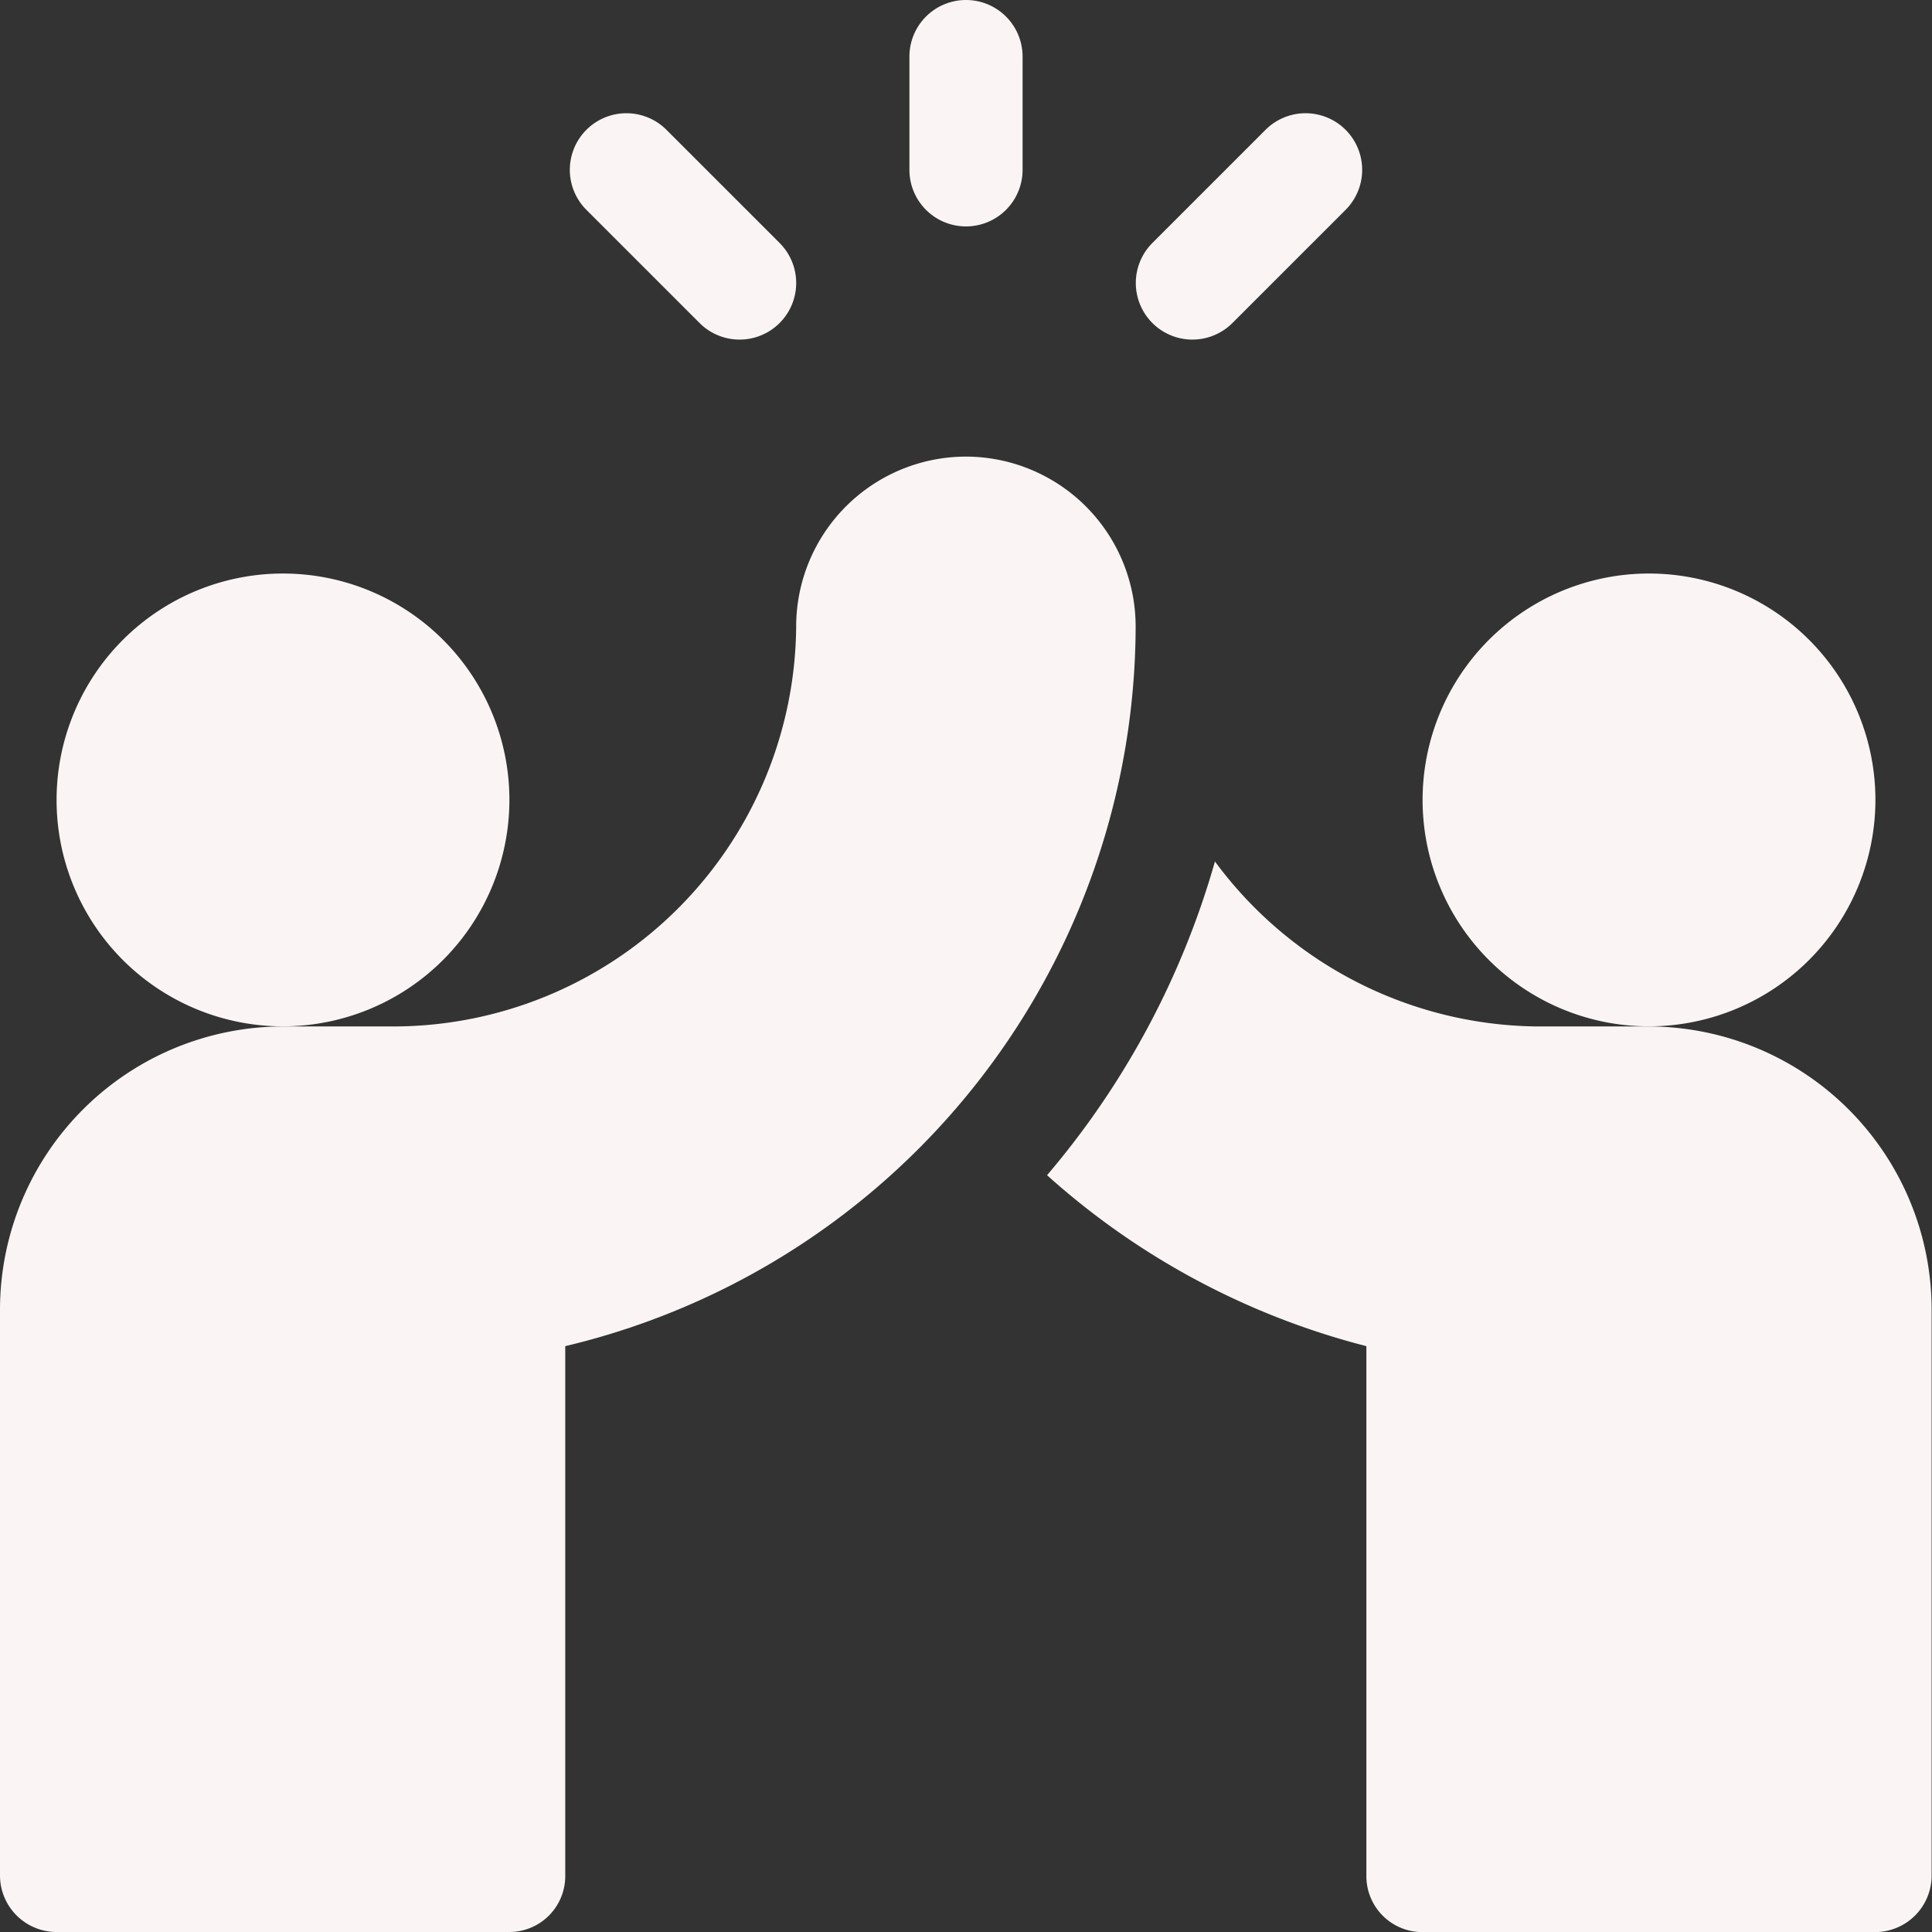
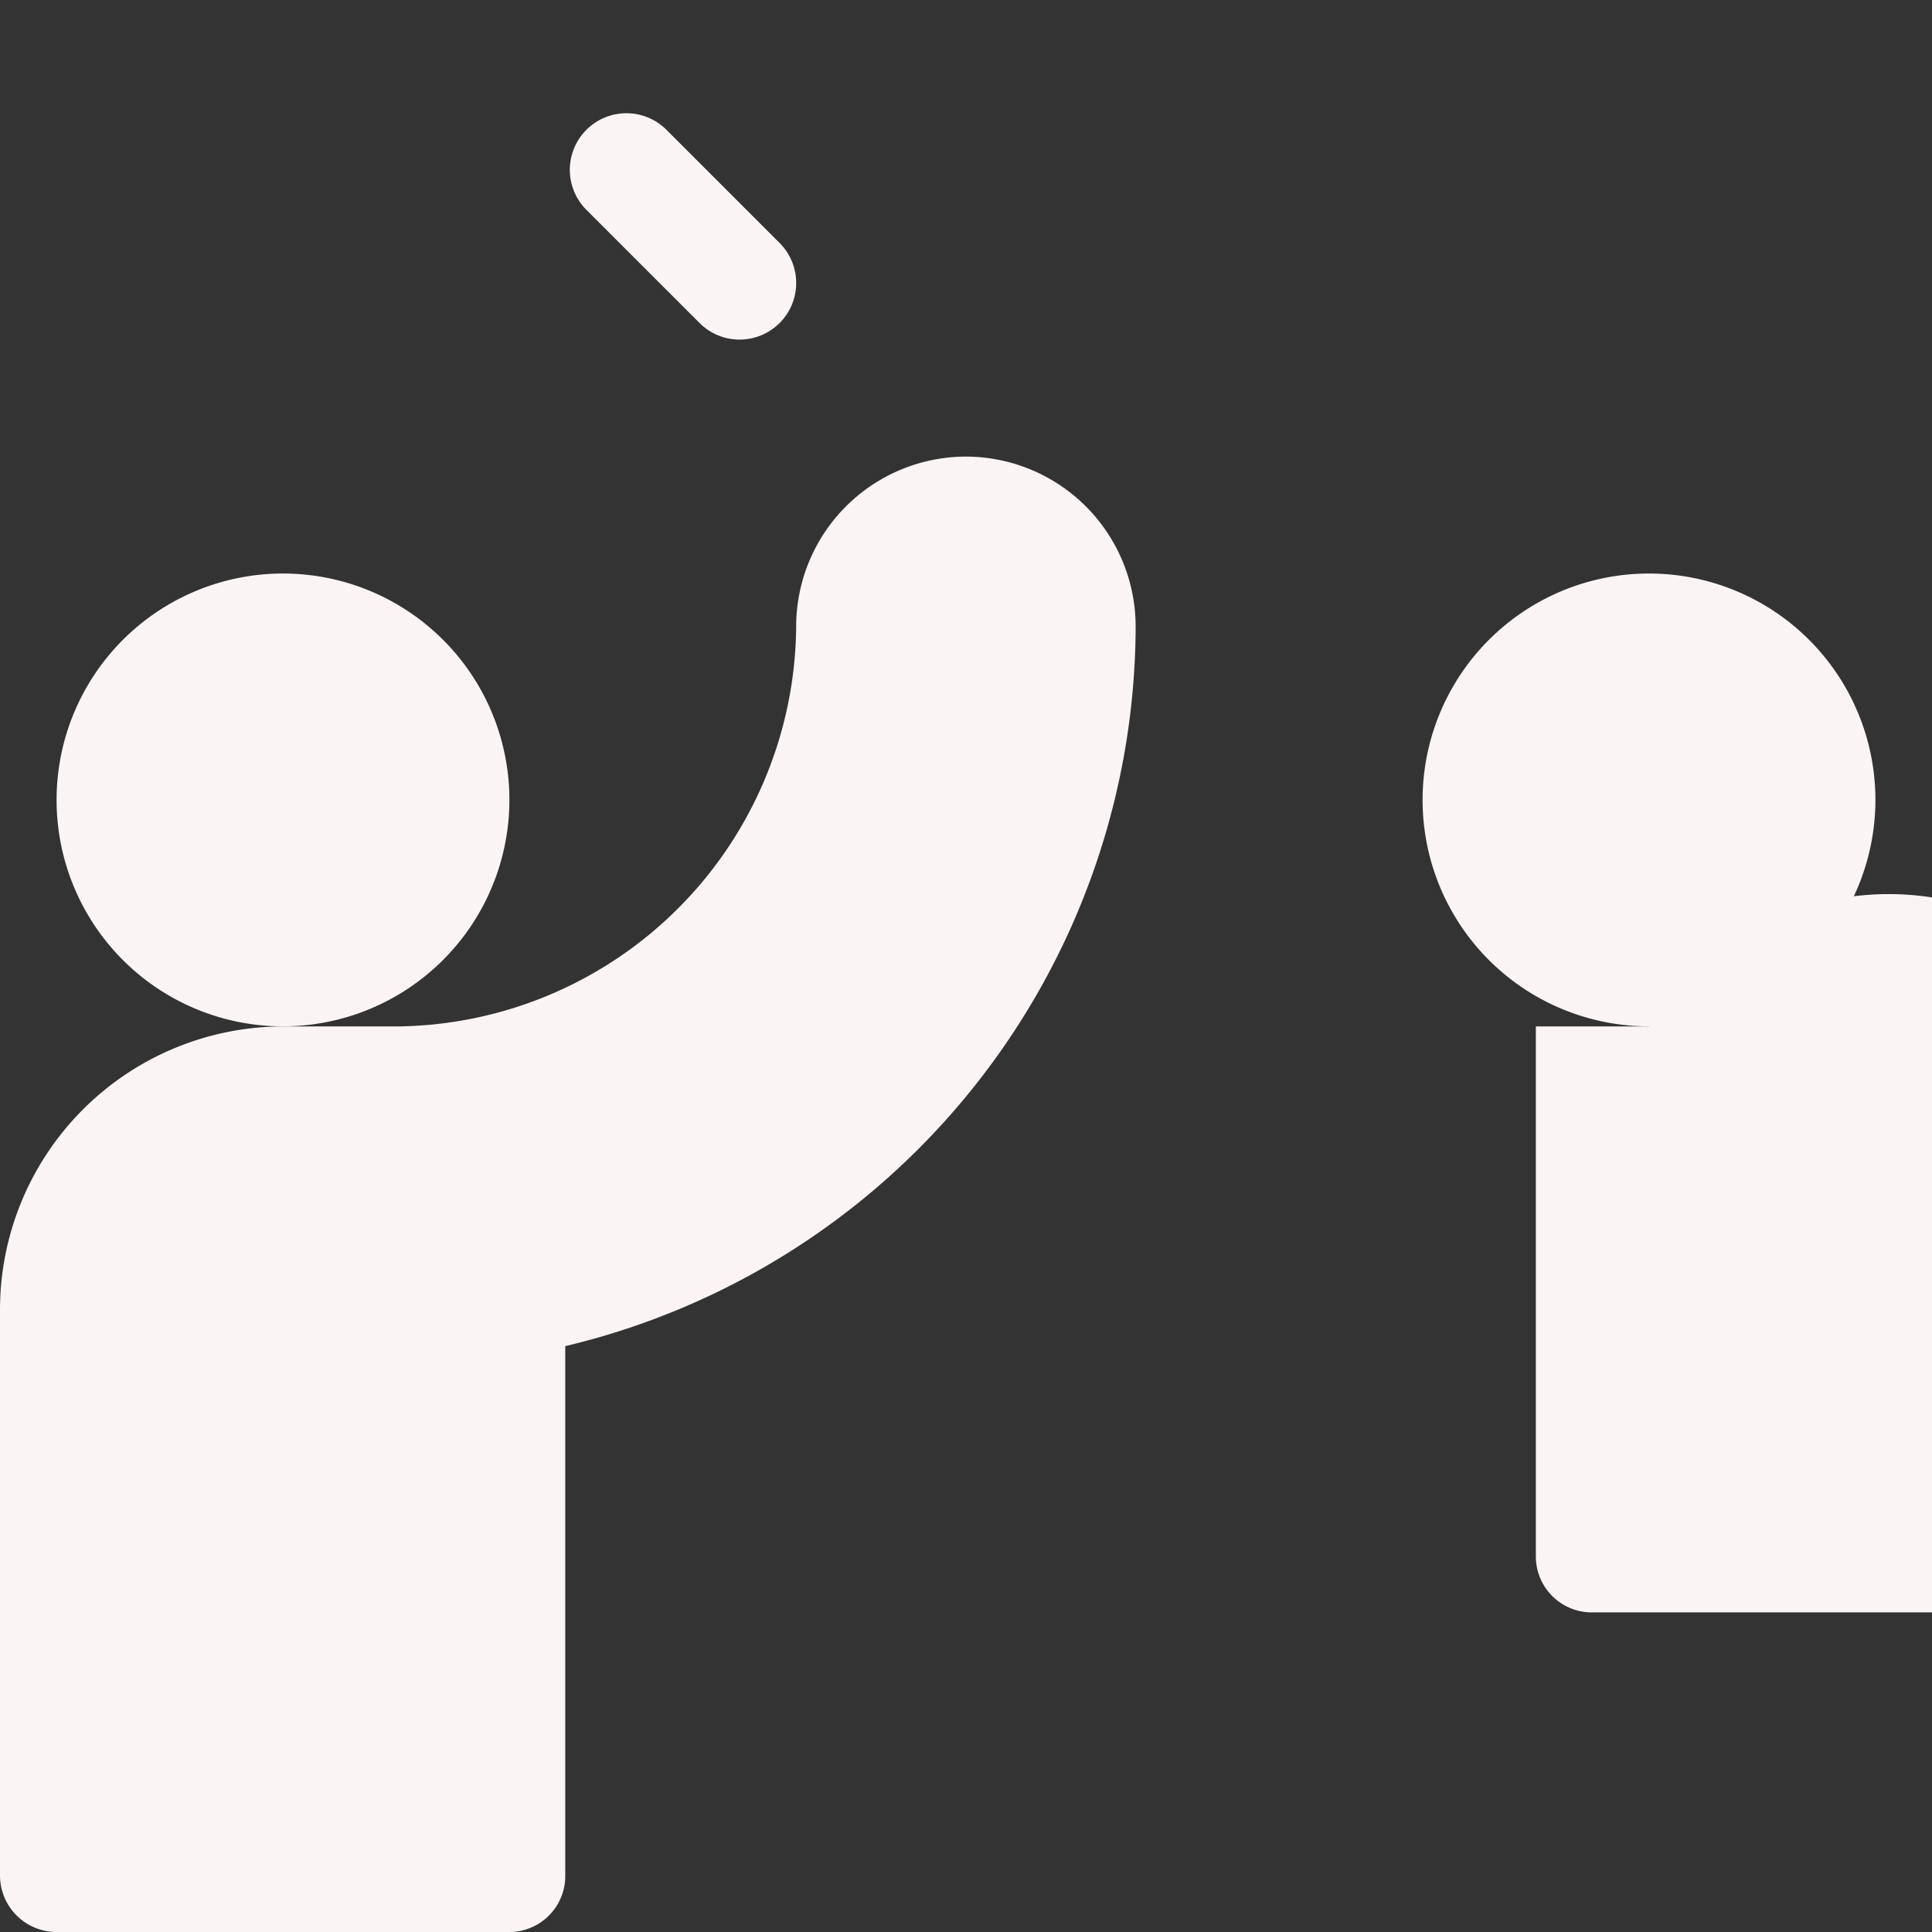
<svg xmlns="http://www.w3.org/2000/svg" id="tape-men-cinq" width="21" height="21" viewBox="0 0 21 21">
  <rect x="0" y="0" width="21" height="21" fill="#333333" stroke="none" />
-   <path id="Tracé_26538" data-name="Tracé 26538" d="M241.615,2.461a.615.615,0,0,0,.615-.615V.615a.615.615,0,0,0-1.23,0v1.23A.615.615,0,0,0,241.615,2.461Zm0,0" transform="translate(-231.115)" fill="#faf5f4" />
-   <path id="Tracé_26539" data-name="Tracé 26539" d="M302.05,32.281l1.23-1.23a.615.615,0,1,0-.87-.87l-1.23,1.23a.615.615,0,1,0,.87.87Zm0,0" transform="translate(-288.654 -28.77)" fill="#faf5f4" />
  <path id="Tracé_26540" data-name="Tracé 26540" d="M152.411,32.281a.615.615,0,0,0,.87-.87l-1.23-1.23a.615.615,0,0,0-.87.87Zm0,0" transform="translate(-144.807 -28.77)" fill="#faf5f4" />
  <path id="Tracé_26541" data-name="Tracé 26541" d="M19.922,154.461a2.461,2.461,0,1,0-2.461,2.461A2.463,2.463,0,0,0,19.922,154.461Zm0,0" transform="translate(-14.385 -145.766)" fill="#faf5f4" />
  <path id="Tracé_26542" data-name="Tracé 26542" d="M10.5,121a1.848,1.848,0,0,0-1.846,1.846,4.382,4.382,0,0,1-4.348,4.348H3.076A3.08,3.08,0,0,0,0,130.27v6.152a.615.615,0,0,0,.615.615H5.537a.608.608,0,0,0,.607-.615l0-5.753a8.062,8.062,0,0,0,6.2-7.823A1.848,1.848,0,0,0,10.5,121Zm0,0" transform="translate(0 -116.037)" fill="#faf5f4" />
  <path id="Tracé_26543" data-name="Tracé 26543" d="M381.922,154.461a2.461,2.461,0,1,0-2.461,2.461A2.463,2.463,0,0,0,381.922,154.461Zm0,0" transform="translate(-361.537 -145.766)" fill="#faf5f4" />
-   <path id="Tracé_26544" data-name="Tracé 26544" d="M284.016,230.086h-1.23a4.406,4.406,0,0,1-3.488-1.793,9.1,9.1,0,0,1-1.825,3.41,8.253,8.253,0,0,0,3.471,1.858l0,5.754a.608.608,0,0,0,.607.615h4.922a.615.615,0,0,0,.615-.615v-6.152A3.08,3.08,0,0,0,284.016,230.086Zm0,0" transform="translate(-266.092 -218.929)" fill="#faf5f4" />
+   <path id="Tracé_26544" data-name="Tracé 26544" d="M284.016,230.086h-1.23l0,5.754a.608.608,0,0,0,.607.615h4.922a.615.615,0,0,0,.615-.615v-6.152A3.08,3.08,0,0,0,284.016,230.086Zm0,0" transform="translate(-266.092 -218.929)" fill="#faf5f4" />
</svg>